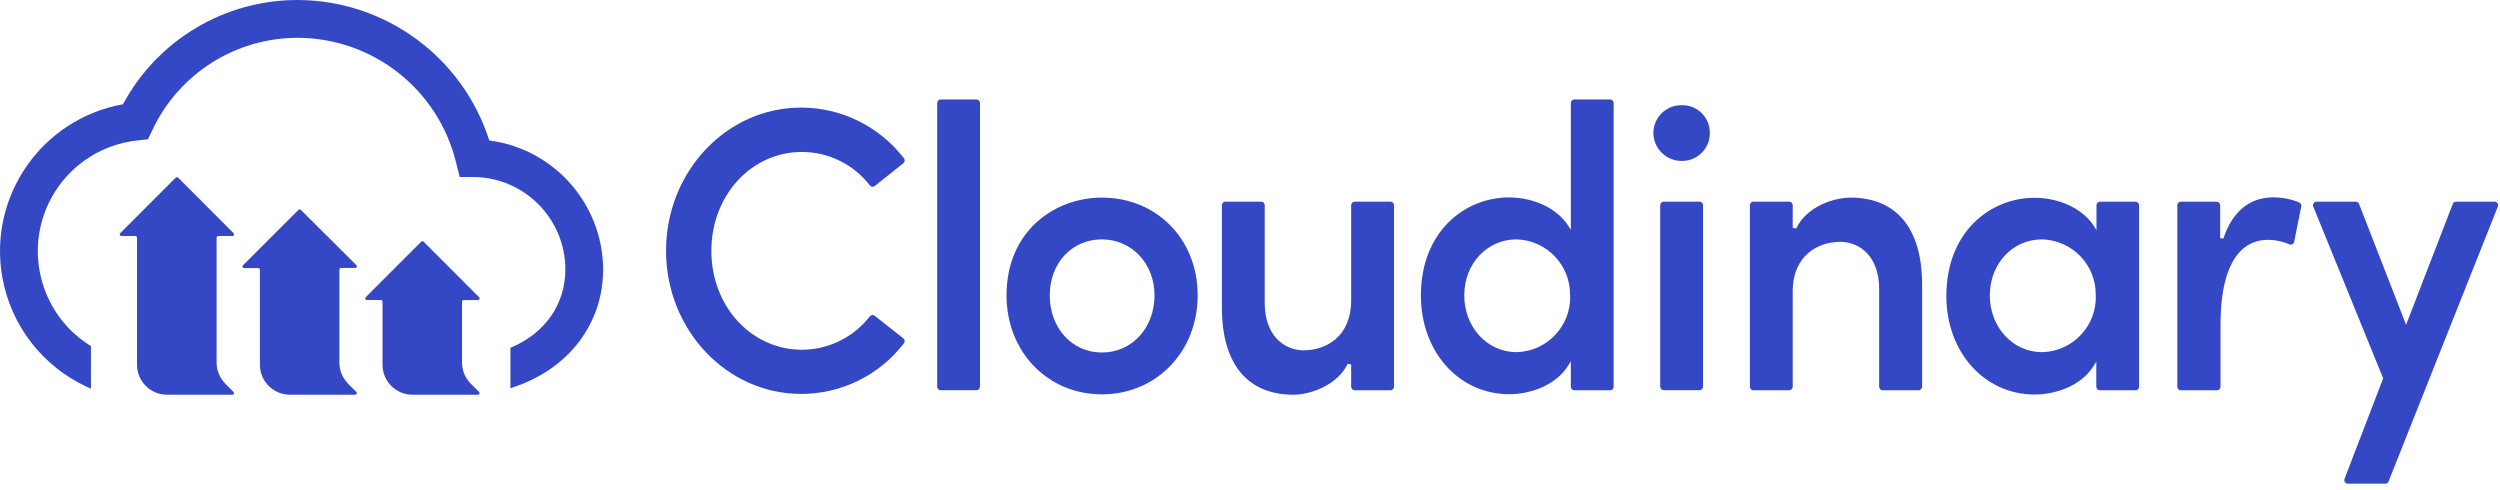
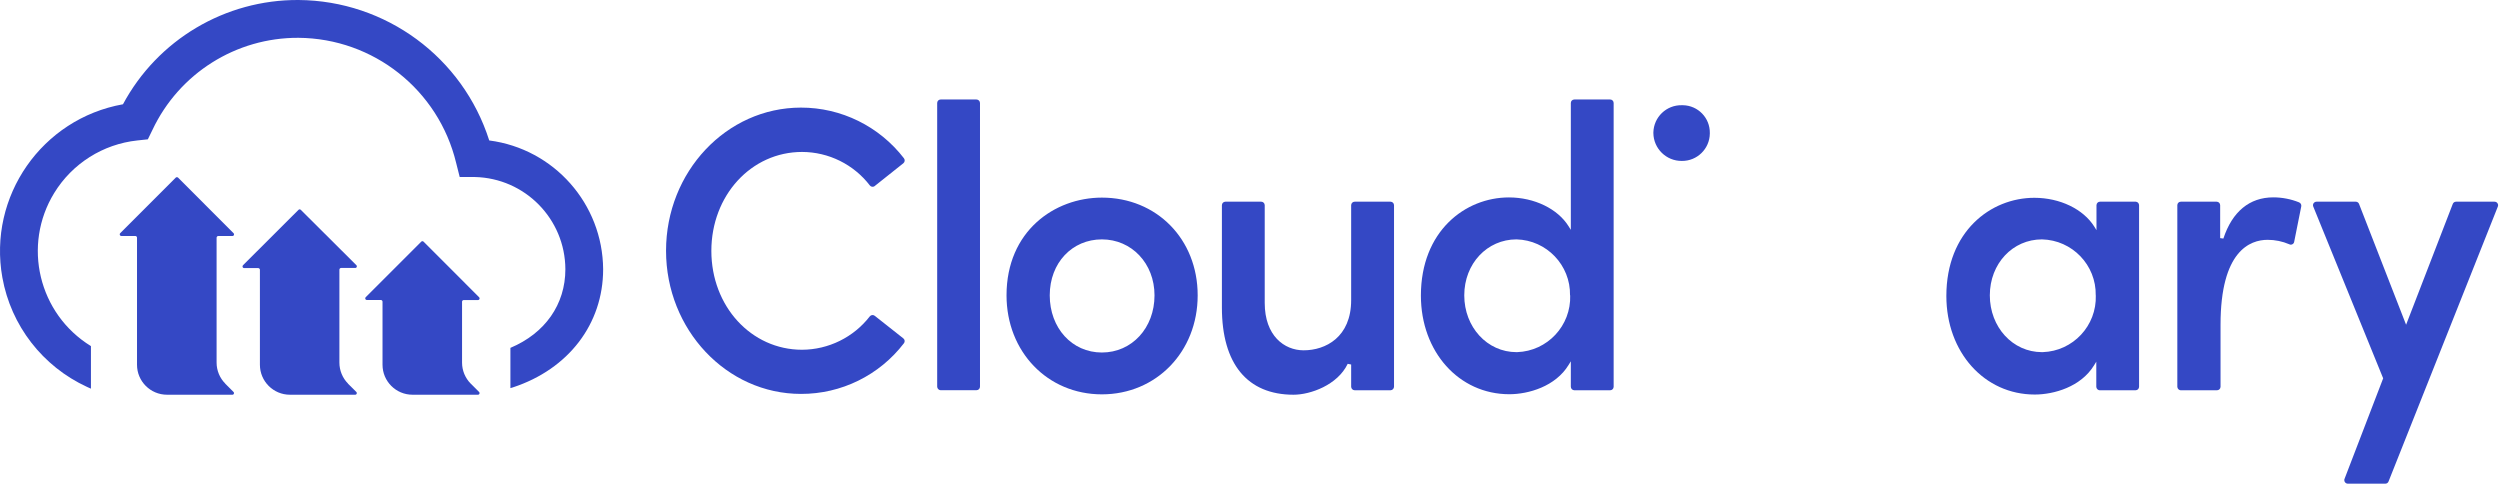
<svg xmlns="http://www.w3.org/2000/svg" width="100%" height="100%" viewBox="0 0 398 78" version="1.1" xml:space="preserve" style="fill-rule:evenodd;clip-rule:evenodd;stroke-linejoin:round;stroke-miterlimit:2;">
  <g transform="matrix(1,0,0,1,-721,-1303)">
    <path d="M848.692,1327.19C852.915,1327.2 856.9,1329.17 859.477,1332.52C859.66,1332.76 860.002,1332.81 860.249,1332.63L860.273,1332.6L864.814,1328.99C865.061,1328.79 865.101,1328.44 864.902,1328.19C860.98,1323.11 854.928,1320.12 848.509,1320.13C836.65,1320.13 827.034,1330.35 827.034,1342.92C827.034,1355.49 836.682,1365.71 848.509,1365.71C854.928,1365.73 860.988,1362.75 864.894,1357.66C865.093,1357.43 865.061,1357.08 864.83,1356.89C864.822,1356.89 864.814,1356.87 864.798,1356.86L860.265,1353.28C860.018,1353.08 859.668,1353.12 859.469,1353.37C856.884,1356.7 852.907,1358.66 848.692,1358.68C840.587,1358.68 834.248,1351.76 834.248,1342.94C834.248,1334.12 840.587,1327.19 848.692,1327.19Z" style="fill:rgb(52,72,197);fill-rule:nonzero;" />
  </g>
  <g transform="matrix(1,0,0,1,-721,-1303)">
    <path d="M870.748,1318.84L876.451,1318.84C876.761,1318.84 877.015,1319.09 877.015,1319.4L877.015,1364.56C877.015,1364.87 876.769,1365.12 876.459,1365.12L870.764,1365.12C870.453,1365.12 870.199,1364.86 870.199,1364.55L870.199,1319.4C870.199,1319.09 870.438,1318.84 870.748,1318.84Z" style="fill:rgb(52,72,197);fill-rule:nonzero;" />
  </g>
  <g transform="matrix(1,0,0,1,-721,-1303)">
    <path d="M896.422,1334.46C888.874,1334.46 881.239,1339.8 881.239,1350.02C881.239,1359 887.769,1365.78 896.422,1365.78C905.076,1365.78 911.67,1359 911.67,1350.02C911.67,1341.04 905.116,1334.46 896.422,1334.46ZM904.798,1350.02C904.798,1355.21 901.195,1359.12 896.422,1359.12C891.65,1359.12 888.119,1355.21 888.119,1350.02C888.119,1344.84 891.69,1341.11 896.422,1341.11C901.155,1341.11 904.798,1344.94 904.798,1350.02Z" style="fill:rgb(52,72,197);fill-rule:nonzero;" />
  </g>
  <g transform="matrix(1,0,0,1,-721,-1303)">
    <path d="M942.371,1335.11L936.668,1335.11C936.358,1335.11 936.112,1335.35 936.104,1335.66L936.104,1350.78C936.104,1356.68 932.031,1358.77 928.54,1358.77C925.454,1358.77 922.344,1356.44 922.344,1351.23L922.344,1335.67C922.344,1335.36 922.097,1335.11 921.787,1335.11L916.084,1335.11C915.774,1335.11 915.527,1335.36 915.527,1335.67L915.527,1351.97C915.527,1360.92 919.576,1365.84 926.933,1365.84C929.605,1365.84 933.932,1364.31 935.555,1360.92L936.104,1361.03L936.104,1364.56C936.104,1364.87 936.358,1365.13 936.668,1365.13L942.363,1365.13C942.673,1365.13 942.928,1364.87 942.928,1364.56L942.928,1335.67C942.928,1335.36 942.681,1335.11 942.371,1335.11Z" style="fill:rgb(52,72,197);fill-rule:nonzero;" />
  </g>
  <g transform="matrix(1,0,0,1,-721,-1303)">
    <path d="M977.344,1318.84L971.633,1318.84C971.323,1318.84 971.076,1319.08 971.076,1319.39L971.076,1339.59L970.726,1339.03C968.992,1336.24 965.262,1334.43 961.222,1334.43C954.254,1334.43 947.207,1339.8 947.207,1350.06C947.207,1359.01 953.26,1365.76 961.277,1365.76C964.331,1365.76 968.634,1364.53 970.726,1361.09L971.076,1360.52L971.076,1364.56C971.076,1364.87 971.315,1365.12 971.625,1365.13L977.336,1365.13C977.646,1365.13 977.893,1364.88 977.893,1364.57L977.893,1319.4C977.893,1319.09 977.654,1318.84 977.344,1318.84ZM970.973,1350.02C971.132,1354.85 967.346,1358.9 962.518,1359.06L962.423,1359.06C957.762,1359.06 954.111,1355.08 954.111,1350.02C954.111,1344.96 957.762,1341.11 962.423,1341.11C967.227,1341.23 971.036,1345.22 970.949,1350.02L970.973,1350.02Z" style="fill:rgb(52,72,197);fill-rule:nonzero;" />
  </g>
  <g transform="matrix(1,0,0,1,-721,-1303)">
-     <path d="M985.87,1335.11L991.565,1335.11C991.875,1335.11 992.122,1335.36 992.122,1335.67L992.122,1364.56C992.122,1364.87 991.875,1365.12 991.565,1365.12L985.87,1365.12C985.56,1365.12 985.305,1364.86 985.305,1364.55L985.305,1335.67C985.305,1335.36 985.56,1335.11 985.87,1335.11Z" style="fill:rgb(52,72,197);fill-rule:nonzero;" />
-   </g>
+     </g>
  <g transform="matrix(1,0,0,1,-721,-1303)">
    <path d="M988.742,1319.75C986.292,1319.7 984.271,1321.64 984.216,1324.09L984.216,1324.18C984.24,1326.65 986.268,1328.64 988.742,1328.62C991.175,1328.65 993.172,1326.7 993.204,1324.27L993.204,1324.18C993.243,1321.77 991.326,1319.79 988.916,1319.75L988.742,1319.75Z" style="fill:rgb(52,72,197);fill-rule:nonzero;" />
  </g>
  <g transform="matrix(1,0,0,1,-721,-1303)">
-     <path d="M1015.58,1334.46C1013.08,1334.46 1008.64,1335.8 1006.95,1339.38L1006.4,1339.27L1006.4,1335.67C1006.4,1335.36 1006.15,1335.11 1005.84,1335.11L1000.14,1335.11C999.829,1335.11 999.583,1335.36 999.583,1335.67L999.583,1364.56C999.583,1364.87 999.821,1365.12 1000.13,1365.13L1005.83,1365.13C1006.14,1365.13 1006.4,1364.87 1006.4,1364.56L1006.4,1349.45C1006.4,1343.6 1010.47,1341.5 1013.96,1341.5C1017.05,1341.5 1020.16,1343.81 1020.16,1348.97L1020.16,1364.56C1020.16,1364.87 1020.41,1365.13 1020.72,1365.13L1026.43,1365.13C1026.74,1365.13 1027,1364.87 1027,1364.56L1027,1348.26C1026.98,1339.36 1022.93,1334.46 1015.58,1334.46Z" style="fill:rgb(52,72,197);fill-rule:nonzero;" />
-   </g>
+     </g>
  <g transform="matrix(1,0,0,1,-721,-1303)">
    <path d="M1061.02,1335.11L1055.32,1335.11C1055.01,1335.11 1054.77,1335.35 1054.76,1335.66L1054.76,1339.64L1054.42,1339.09C1052.67,1336.29 1048.94,1334.49 1044.87,1334.49C1037.91,1334.49 1030.86,1339.86 1030.86,1350.12C1030.86,1359.07 1036.91,1365.81 1044.93,1365.81C1047.98,1365.81 1052.28,1364.59 1054.38,1361.15L1054.73,1360.58L1054.73,1364.56C1054.73,1364.87 1054.98,1365.13 1055.29,1365.13L1060.99,1365.13C1061.3,1365.13 1061.54,1364.88 1061.54,1364.57L1061.54,1335.67C1061.54,1335.37 1061.31,1335.13 1061.02,1335.11ZM1054.65,1350.02C1054.81,1354.85 1051.03,1358.9 1046.2,1359.06L1046.08,1359.06C1041.42,1359.06 1037.78,1355.08 1037.78,1350.02C1037.78,1344.96 1041.42,1341.11 1046.08,1341.11C1050.9,1341.22 1054.73,1345.2 1054.64,1350.02L1054.65,1350.02Z" style="fill:rgb(52,72,197);fill-rule:nonzero;" />
  </g>
  <g transform="matrix(1,0,0,1,-721,-1303)">
    <path d="M1087,1335.21C1085.71,1334.69 1084.31,1334.42 1082.91,1334.42C1079.13,1334.42 1076.38,1336.68 1074.96,1340.98L1074.45,1340.91L1074.45,1335.67C1074.45,1335.36 1074.2,1335.11 1073.89,1335.11L1068.19,1335.11C1067.88,1335.11 1067.63,1335.35 1067.63,1335.66L1067.63,1364.56C1067.63,1364.87 1067.88,1365.13 1068.19,1365.13L1073.95,1365.13C1074.26,1365.13 1074.51,1364.88 1074.51,1364.57L1074.51,1354.7C1074.51,1342.93 1079.21,1341.18 1082.01,1341.18C1083.2,1341.18 1084.37,1341.42 1085.46,1341.89C1085.61,1341.97 1085.79,1341.97 1085.94,1341.89C1086.1,1341.81 1086.2,1341.68 1086.23,1341.51L1087.36,1335.86C1087.42,1335.59 1087.26,1335.31 1087,1335.21Z" style="fill:rgb(52,72,197);fill-rule:nonzero;" />
  </g>
  <g transform="matrix(1,0,0,1,-721,-1303)">
    <path d="M1118.6,1335.36C1118.5,1335.2 1118.32,1335.11 1118.13,1335.11L1112,1335.11C1111.77,1335.11 1111.56,1335.25 1111.48,1335.47L1104.05,1354.7L1096.56,1335.47C1096.48,1335.25 1096.27,1335.11 1096.04,1335.11L1089.79,1335.11C1089.6,1335.11 1089.43,1335.21 1089.32,1335.36C1089.22,1335.51 1089.2,1335.71 1089.27,1335.88L1100.4,1363.23L1094.26,1379.21C1094.13,1379.49 1094.26,1379.83 1094.54,1379.95C1094.61,1379.98 1094.7,1380 1094.78,1380L1100.75,1380C1100.98,1380 1101.18,1379.86 1101.26,1379.64L1118.65,1335.9C1118.73,1335.72 1118.71,1335.52 1118.6,1335.36Z" style="fill:rgb(52,72,197);fill-rule:nonzero;" />
  </g>
  <g transform="matrix(1,0,0,1,-721,-1303)">
    <path d="M798.886,1325.36C794.67,1312.12 782.413,1303.1 768.518,1303C756.85,1302.94 746.097,1309.32 740.577,1319.6C727.66,1321.91 719.062,1334.27 721.376,1347.18C722.744,1354.83 727.779,1361.33 734.842,1364.59L735.439,1364.86L735.478,1364.86L735.478,1358.1C727.135,1352.97 724.518,1342.05 729.64,1333.71C732.512,1329.03 737.403,1325.94 742.867,1325.36L744.538,1325.18L745.269,1323.68C749.509,1314.69 758.576,1308.97 768.518,1309.02C780.457,1309.11 790.805,1317.3 793.612,1328.91L794.185,1331.18L796.571,1331.18C804.573,1331.35 810.975,1337.86 811.007,1345.86C811.007,1351.47 807.77,1356.06 802.258,1358.38L802.258,1364.79L802.656,1364.67C811.516,1361.76 817.02,1354.56 817.02,1345.86C816.949,1335.46 809.202,1326.7 798.886,1325.36Z" style="fill:rgb(52,72,197);fill-rule:nonzero;" />
  </g>
  <g transform="matrix(1,0,0,1,-721,-1303)">
    <path d="M756.858,1364.08L758.178,1365.4C758.282,1365.5 758.274,1365.67 758.178,1365.77C758.131,1365.82 758.067,1365.84 758.003,1365.84L747.584,1365.84C744.951,1365.84 742.812,1363.7 742.812,1361.07L742.812,1340.84C742.812,1340.69 742.693,1340.57 742.549,1340.57L740.322,1340.57C740.179,1340.57 740.06,1340.46 740.06,1340.31C740.06,1340.24 740.084,1340.18 740.131,1340.13L748.976,1331.28C749.079,1331.18 749.246,1331.18 749.35,1331.28L758.186,1340.13C758.29,1340.23 758.282,1340.4 758.186,1340.5C758.139,1340.55 758.075,1340.57 758.011,1340.57L755.753,1340.57C755.609,1340.57 755.49,1340.69 755.482,1340.84L755.482,1360.72C755.482,1361.98 755.983,1363.19 756.874,1364.08L756.858,1364.08Z" style="fill:rgb(52,72,197);fill-rule:nonzero;" />
  </g>
  <g transform="matrix(1,0,0,1,-721,-1303)">
    <path d="M776.4,1364.08L777.729,1365.4C777.832,1365.5 777.824,1365.67 777.729,1365.77C777.681,1365.82 777.609,1365.84 777.546,1365.84L767.15,1365.84C764.517,1365.84 762.378,1363.7 762.378,1361.07L762.378,1345.95C762.378,1345.81 762.259,1345.69 762.115,1345.68L759.865,1345.68C759.721,1345.68 759.602,1345.56 759.61,1345.41C759.61,1345.35 759.642,1345.28 759.682,1345.23L768.518,1336.41C768.622,1336.3 768.789,1336.3 768.892,1336.41L777.737,1345.22C777.84,1345.32 777.832,1345.49 777.737,1345.59C777.689,1345.64 777.617,1345.66 777.554,1345.66L775.295,1345.66C775.152,1345.66 775.032,1345.79 775.032,1345.93L775.032,1360.72C775.032,1361.98 775.533,1363.19 776.416,1364.08L776.4,1364.08Z" style="fill:rgb(52,72,197);fill-rule:nonzero;" />
  </g>
  <g transform="matrix(1,0,0,1,-721,-1303)">
    <path d="M795.951,1364.08L797.271,1365.4C797.375,1365.5 797.367,1365.67 797.271,1365.77C797.223,1365.82 797.16,1365.84 797.096,1365.84L786.669,1365.84C784.036,1365.84 781.897,1363.7 781.897,1361.07L781.897,1351.03C781.897,1350.88 781.777,1350.76 781.634,1350.76L779.407,1350.76C779.264,1350.76 779.145,1350.65 779.145,1350.5C779.145,1350.43 779.176,1350.36 779.224,1350.31L788.069,1341.47C788.164,1341.37 788.331,1341.37 788.427,1341.47L797.271,1350.32C797.375,1350.42 797.382,1350.58 797.279,1350.69C797.231,1350.75 797.16,1350.77 797.088,1350.77L794.821,1350.77C794.678,1350.77 794.559,1350.89 794.559,1351.03L794.559,1360.73C794.559,1361.99 795.06,1363.19 795.951,1364.09L795.951,1364.08Z" style="fill:rgb(52,72,197);fill-rule:nonzero;" />
  </g>
</svg>